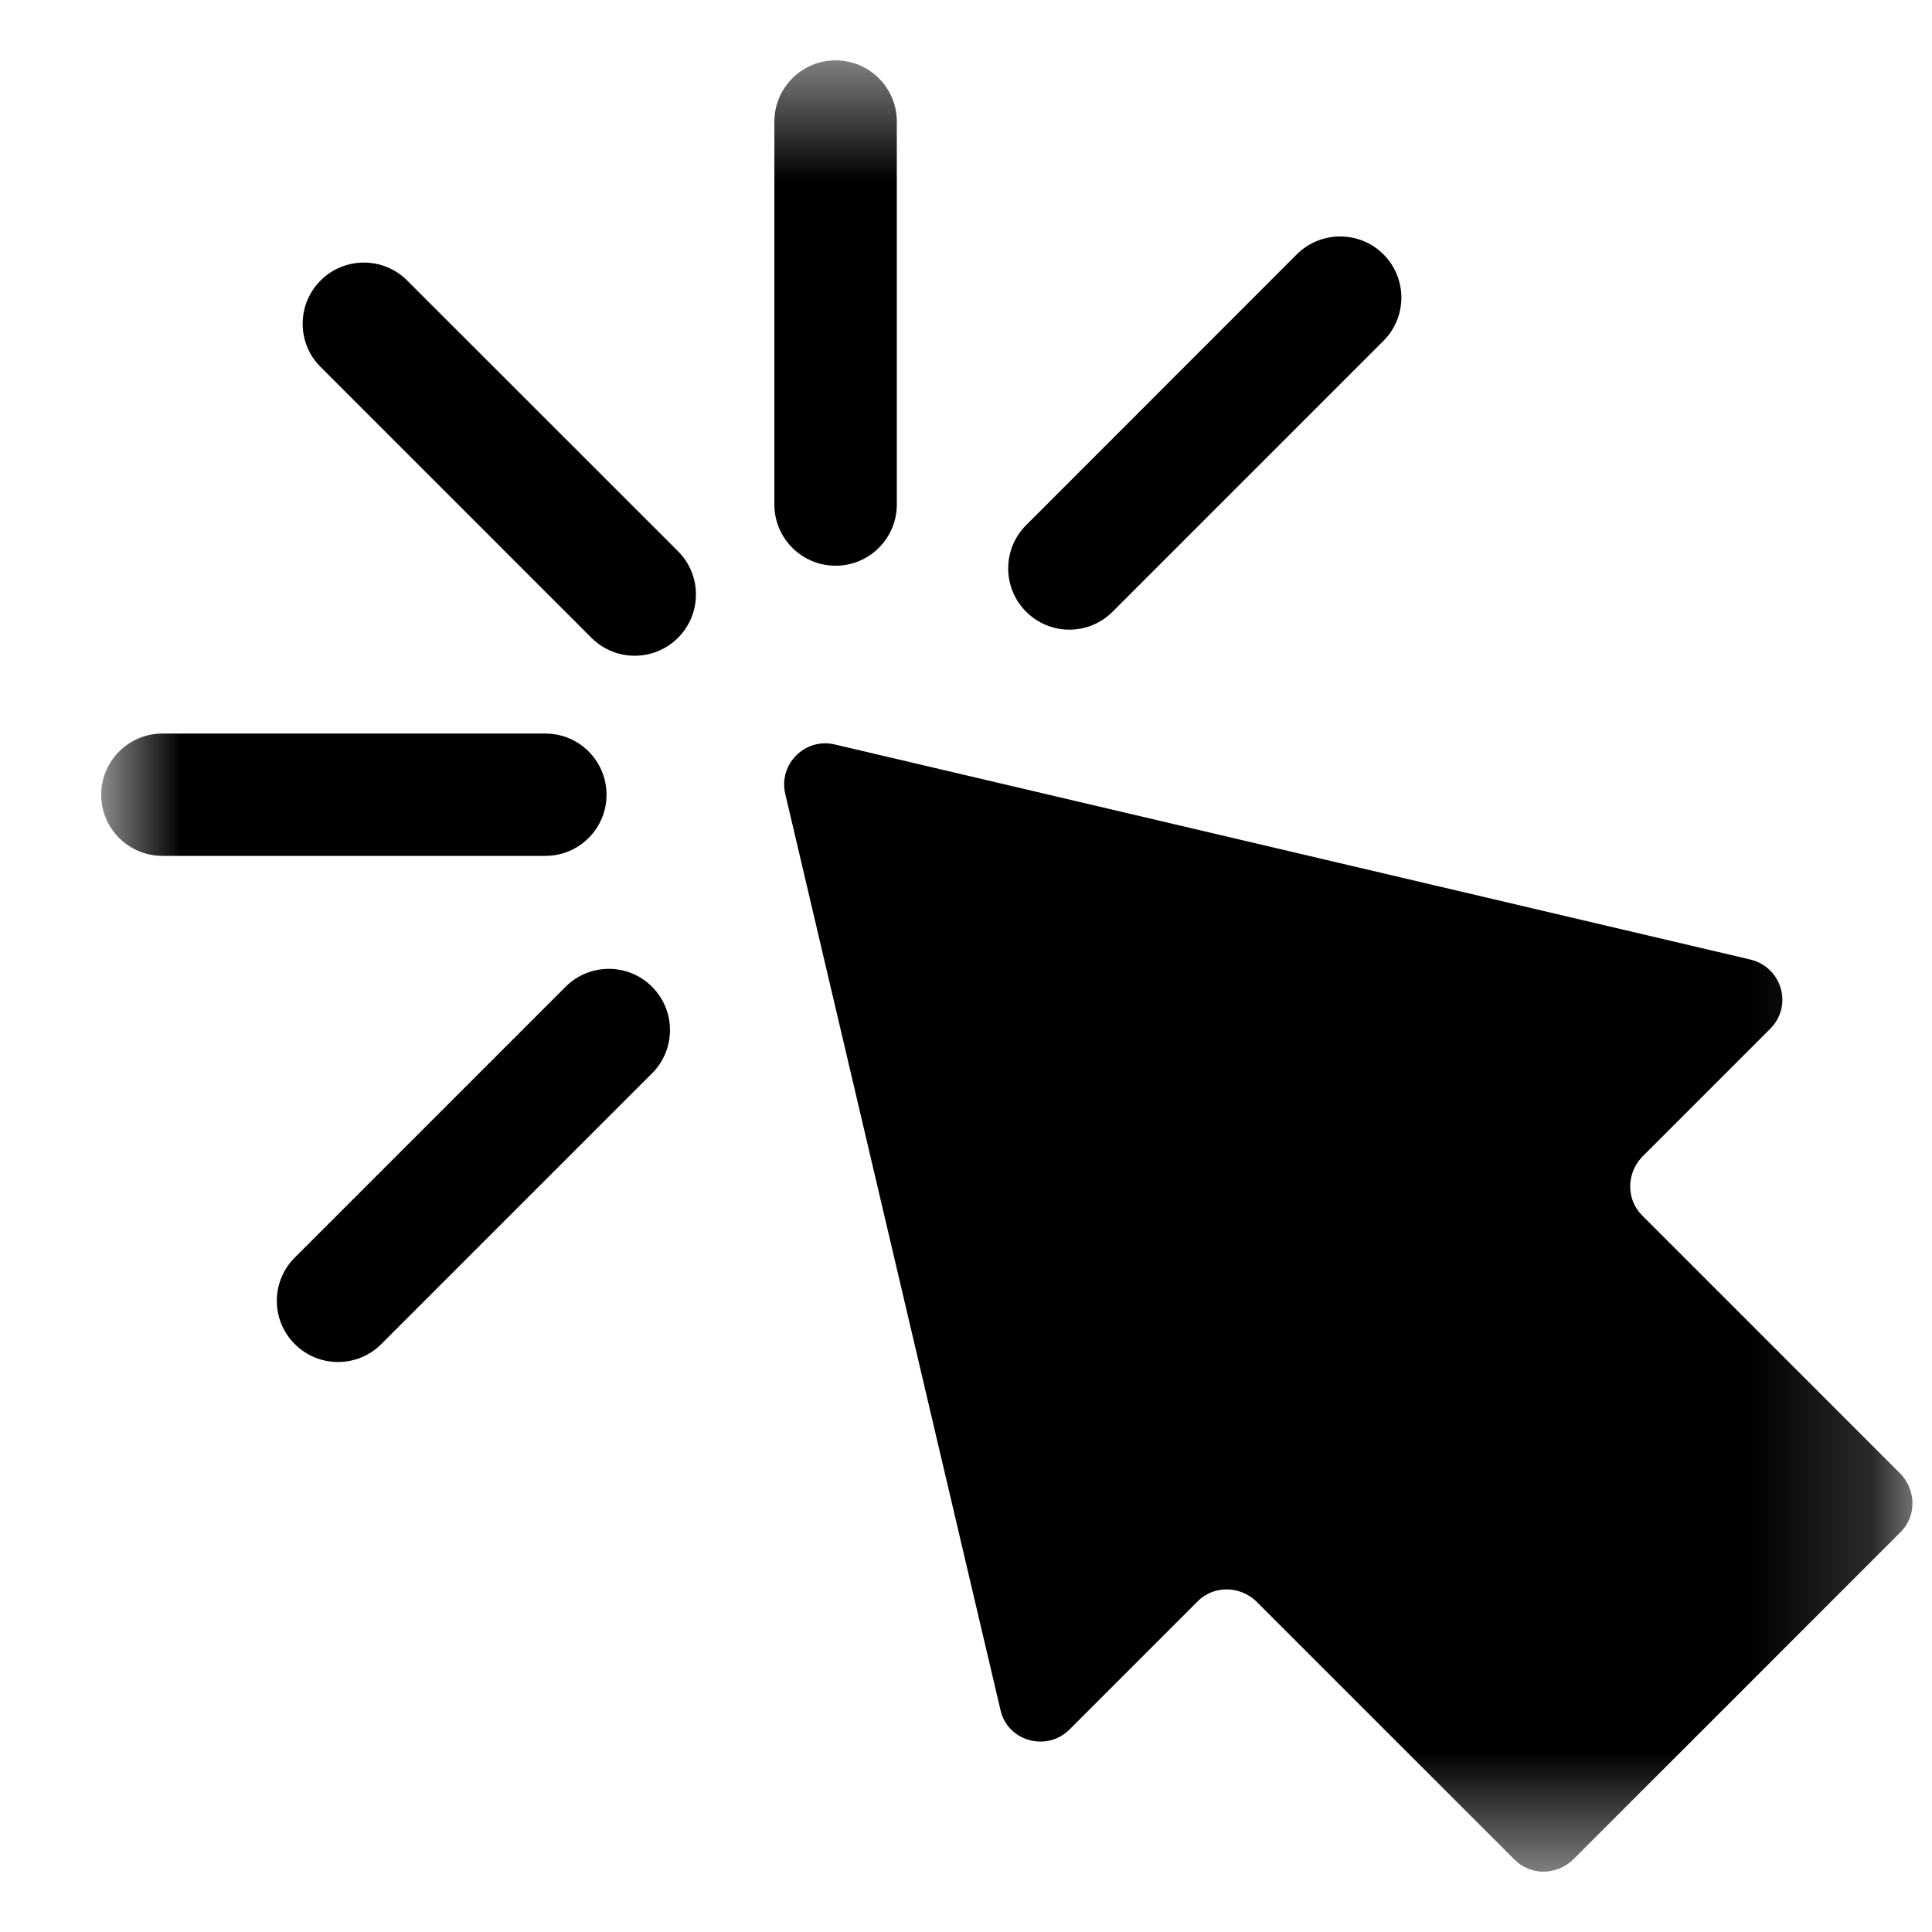
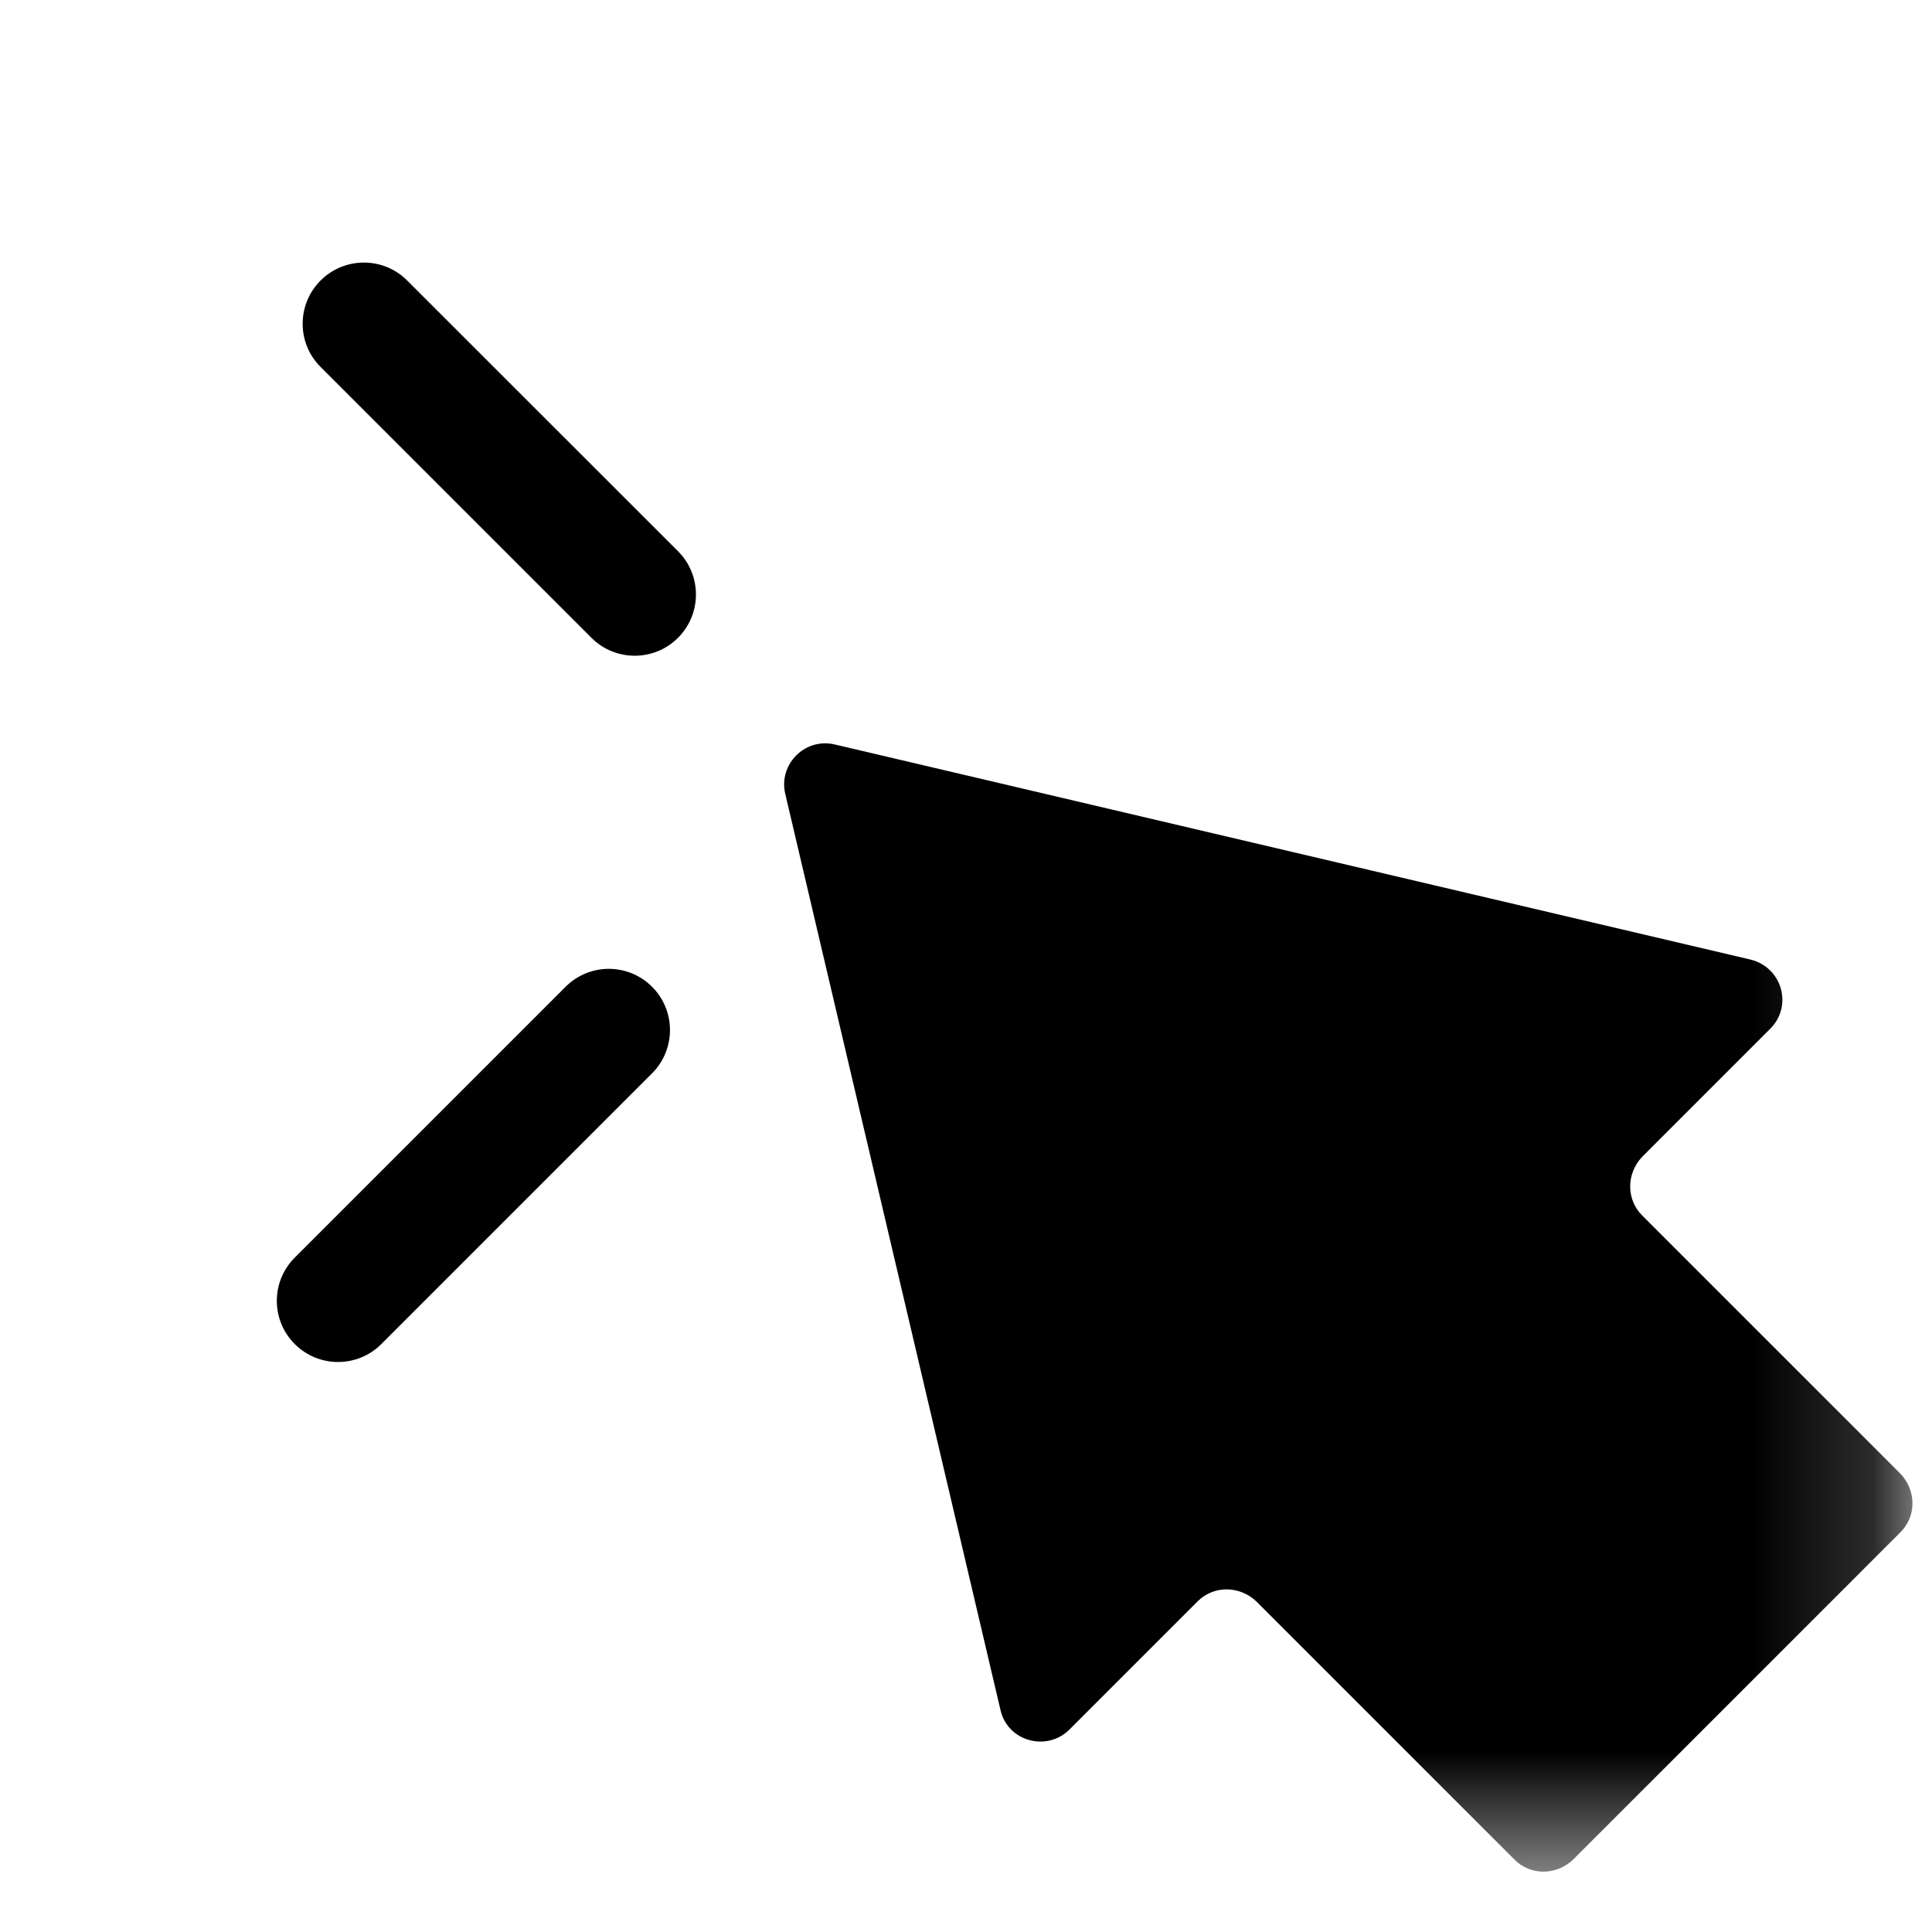
<svg xmlns="http://www.w3.org/2000/svg" width="16" height="16" viewBox="0 0 16 16" fill="none">
  <mask id="mask0_50_3280" style="mask-type:luminance" maskUnits="userSpaceOnUse" x="0" y="0" width="16" height="16">
    <path d="M15.83 0.5H0.83V15.5H15.83V0.5Z" fill="white" />
  </mask>
  <g mask="url(#mask0_50_3280)">
    <path d="M6.503 6.574L8.285 14.159C8.342 14.421 8.669 14.511 8.857 14.323L9.92 13.26C10.051 13.13 10.263 13.13 10.402 13.26L12.544 15.402C12.675 15.533 12.887 15.533 13.026 15.402L14.383 14.045L15.74 12.688C15.871 12.557 15.871 12.345 15.74 12.206L13.598 10.064C13.468 9.933 13.468 9.721 13.598 9.582L14.661 8.519C14.849 8.331 14.759 8.012 14.498 7.947L6.912 6.165C6.667 6.108 6.446 6.328 6.503 6.574Z" fill="black" />
    <path d="M3.372 2.323C3.174 2.125 2.853 2.125 2.655 2.323C2.457 2.521 2.457 2.842 2.655 3.039L4.898 5.282C5.096 5.48 5.417 5.48 5.615 5.282C5.813 5.084 5.813 4.763 5.615 4.565L3.372 2.323Z" fill="black" />
-     <path d="M11.457 2.823C11.655 2.625 11.655 2.304 11.457 2.106C11.259 1.909 10.938 1.909 10.74 2.106L8.498 4.349C8.3 4.547 8.3 4.868 8.498 5.066C8.695 5.264 9.016 5.264 9.214 5.066L11.457 2.823Z" fill="black" />
-     <path d="M7.427 1.007C7.427 0.727 7.2 0.5 6.92 0.5C6.64 0.5 6.413 0.727 6.413 1.007V4.178C6.413 4.458 6.64 4.685 6.92 4.685C7.2 4.685 7.427 4.458 7.427 4.178V1.007Z" fill="black" />
    <path d="M5.4 8.889C5.598 8.691 5.598 8.37 5.4 8.172C5.202 7.974 4.882 7.974 4.684 8.172L2.441 10.415C2.243 10.613 2.243 10.933 2.441 11.131C2.639 11.329 2.96 11.329 3.158 11.131L5.4 8.889Z" fill="black" />
-     <path d="M4.517 7.088C4.797 7.088 5.023 6.861 5.023 6.582C5.023 6.302 4.797 6.075 4.517 6.075H1.345C1.065 6.075 0.838 6.302 0.838 6.582C0.838 6.861 1.065 7.088 1.345 7.088H4.517Z" fill="black" />
  </g>
</svg>